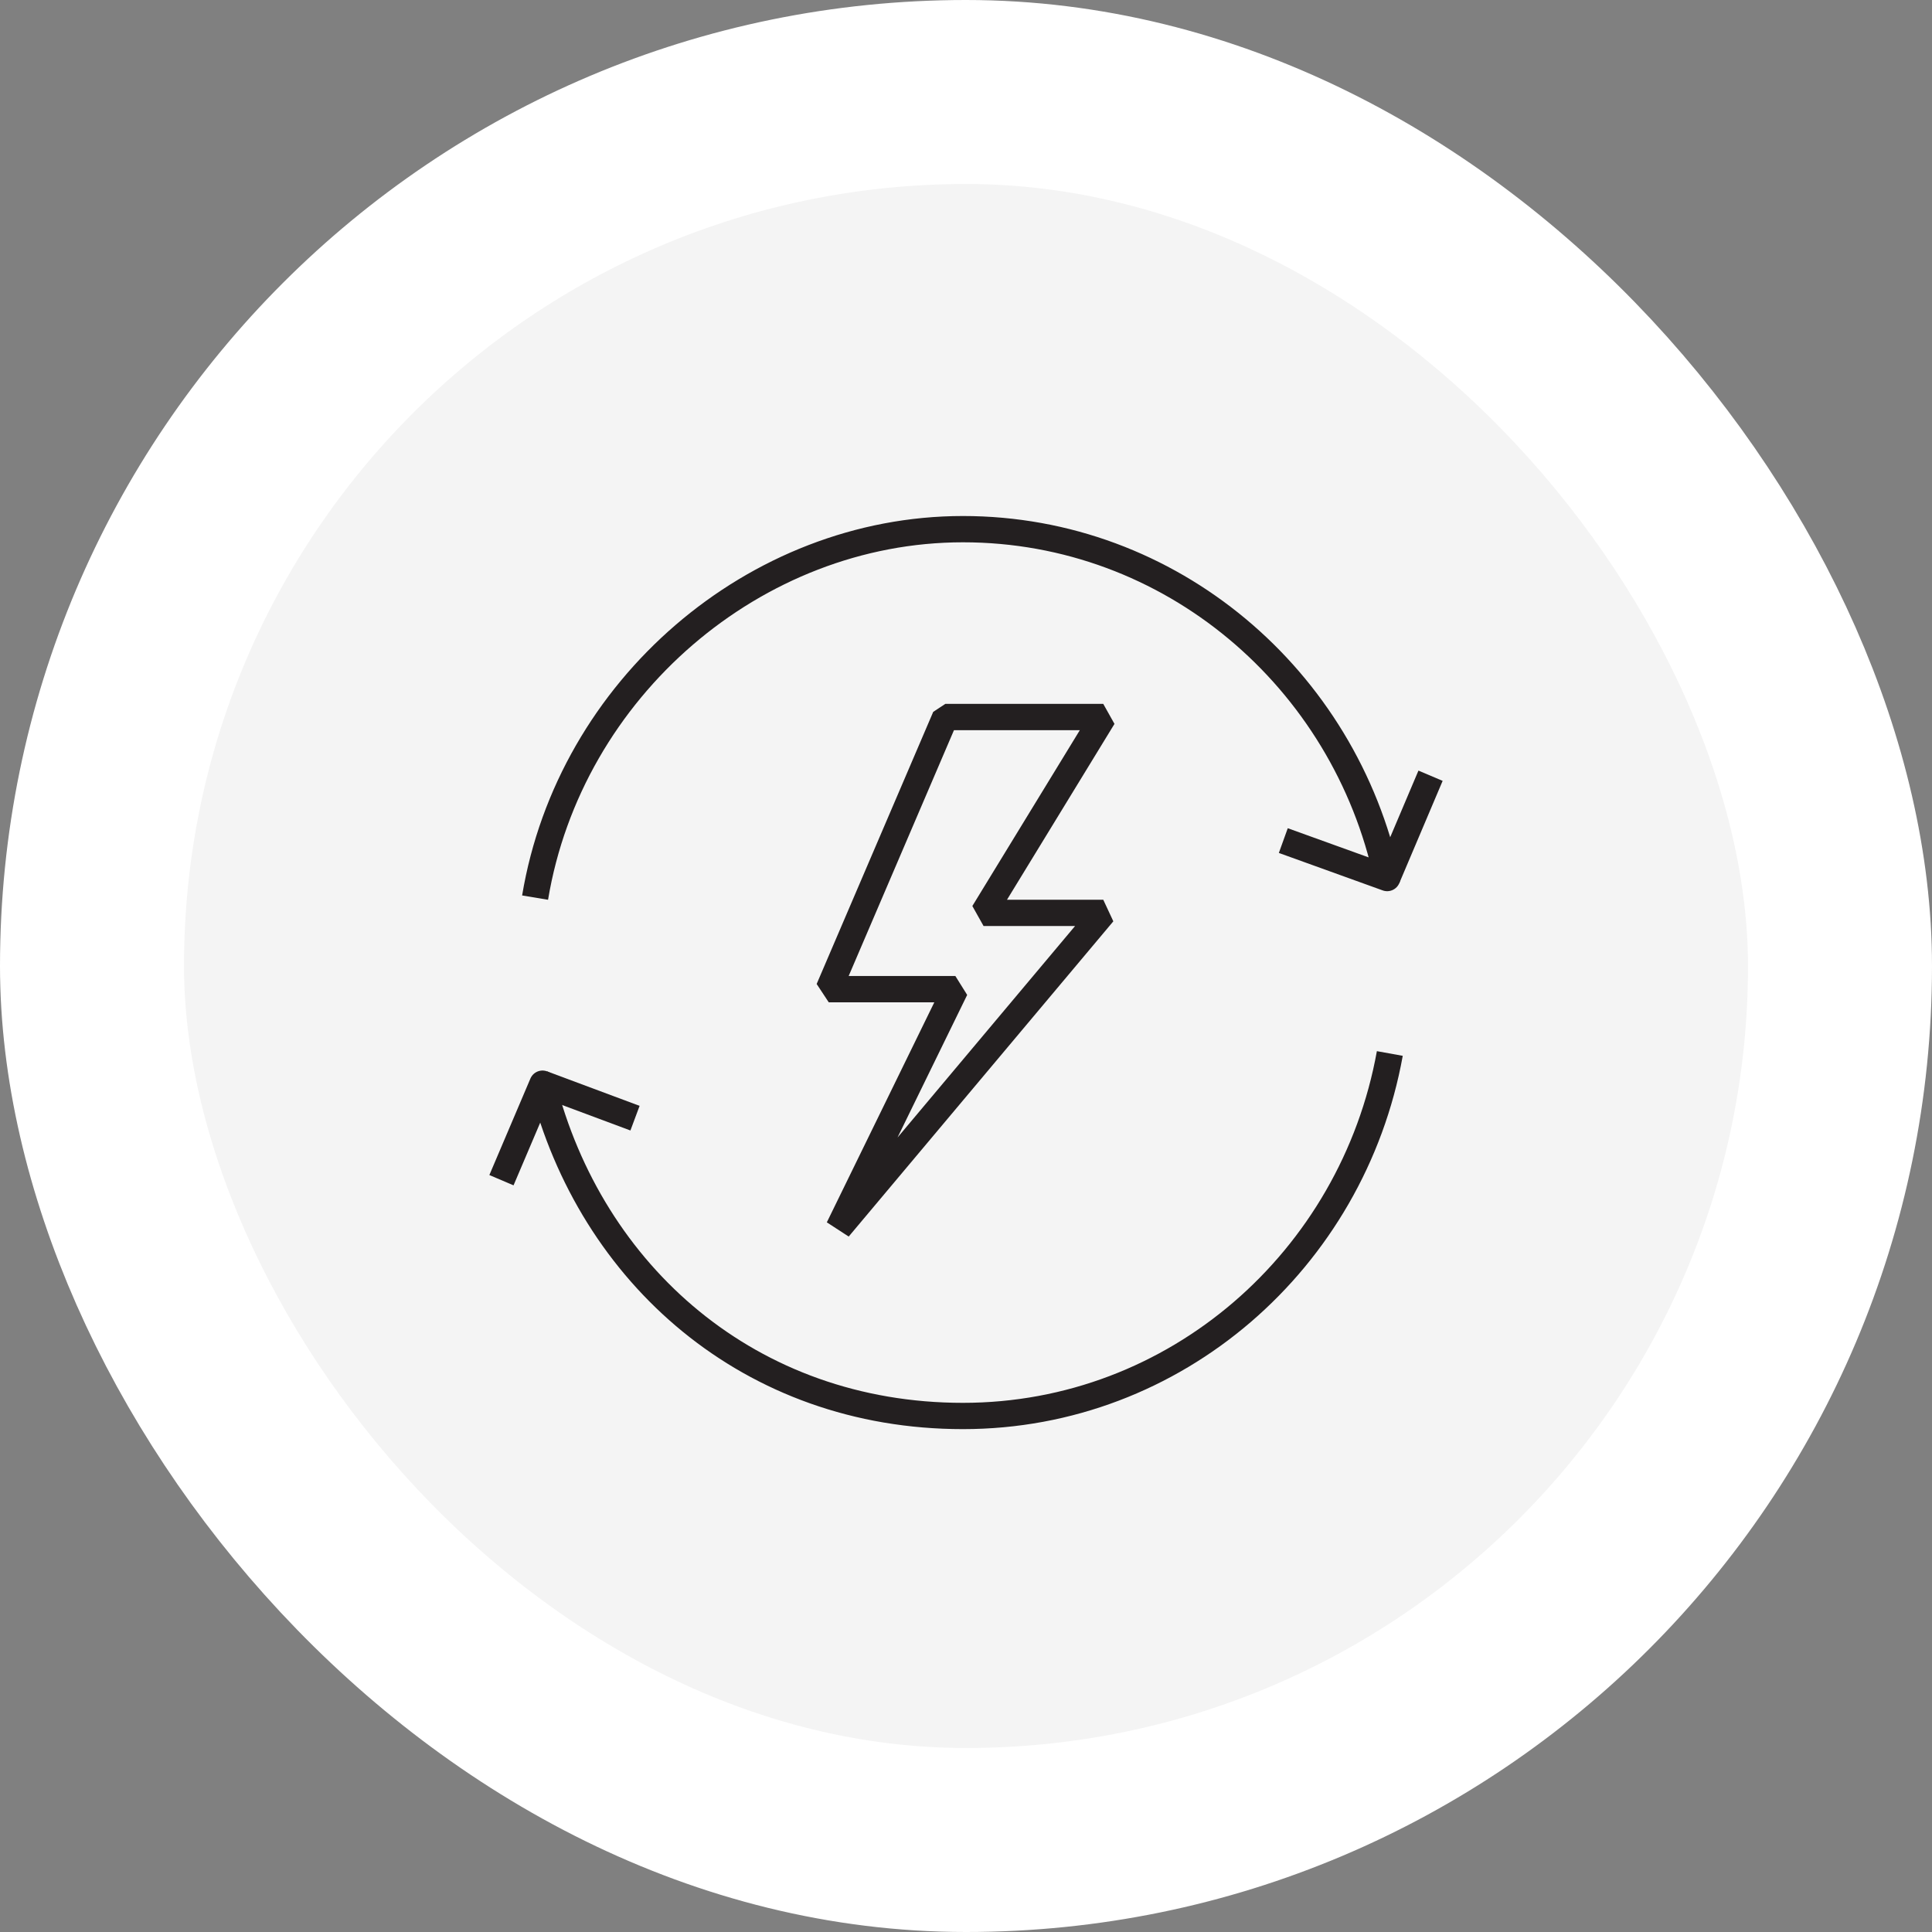
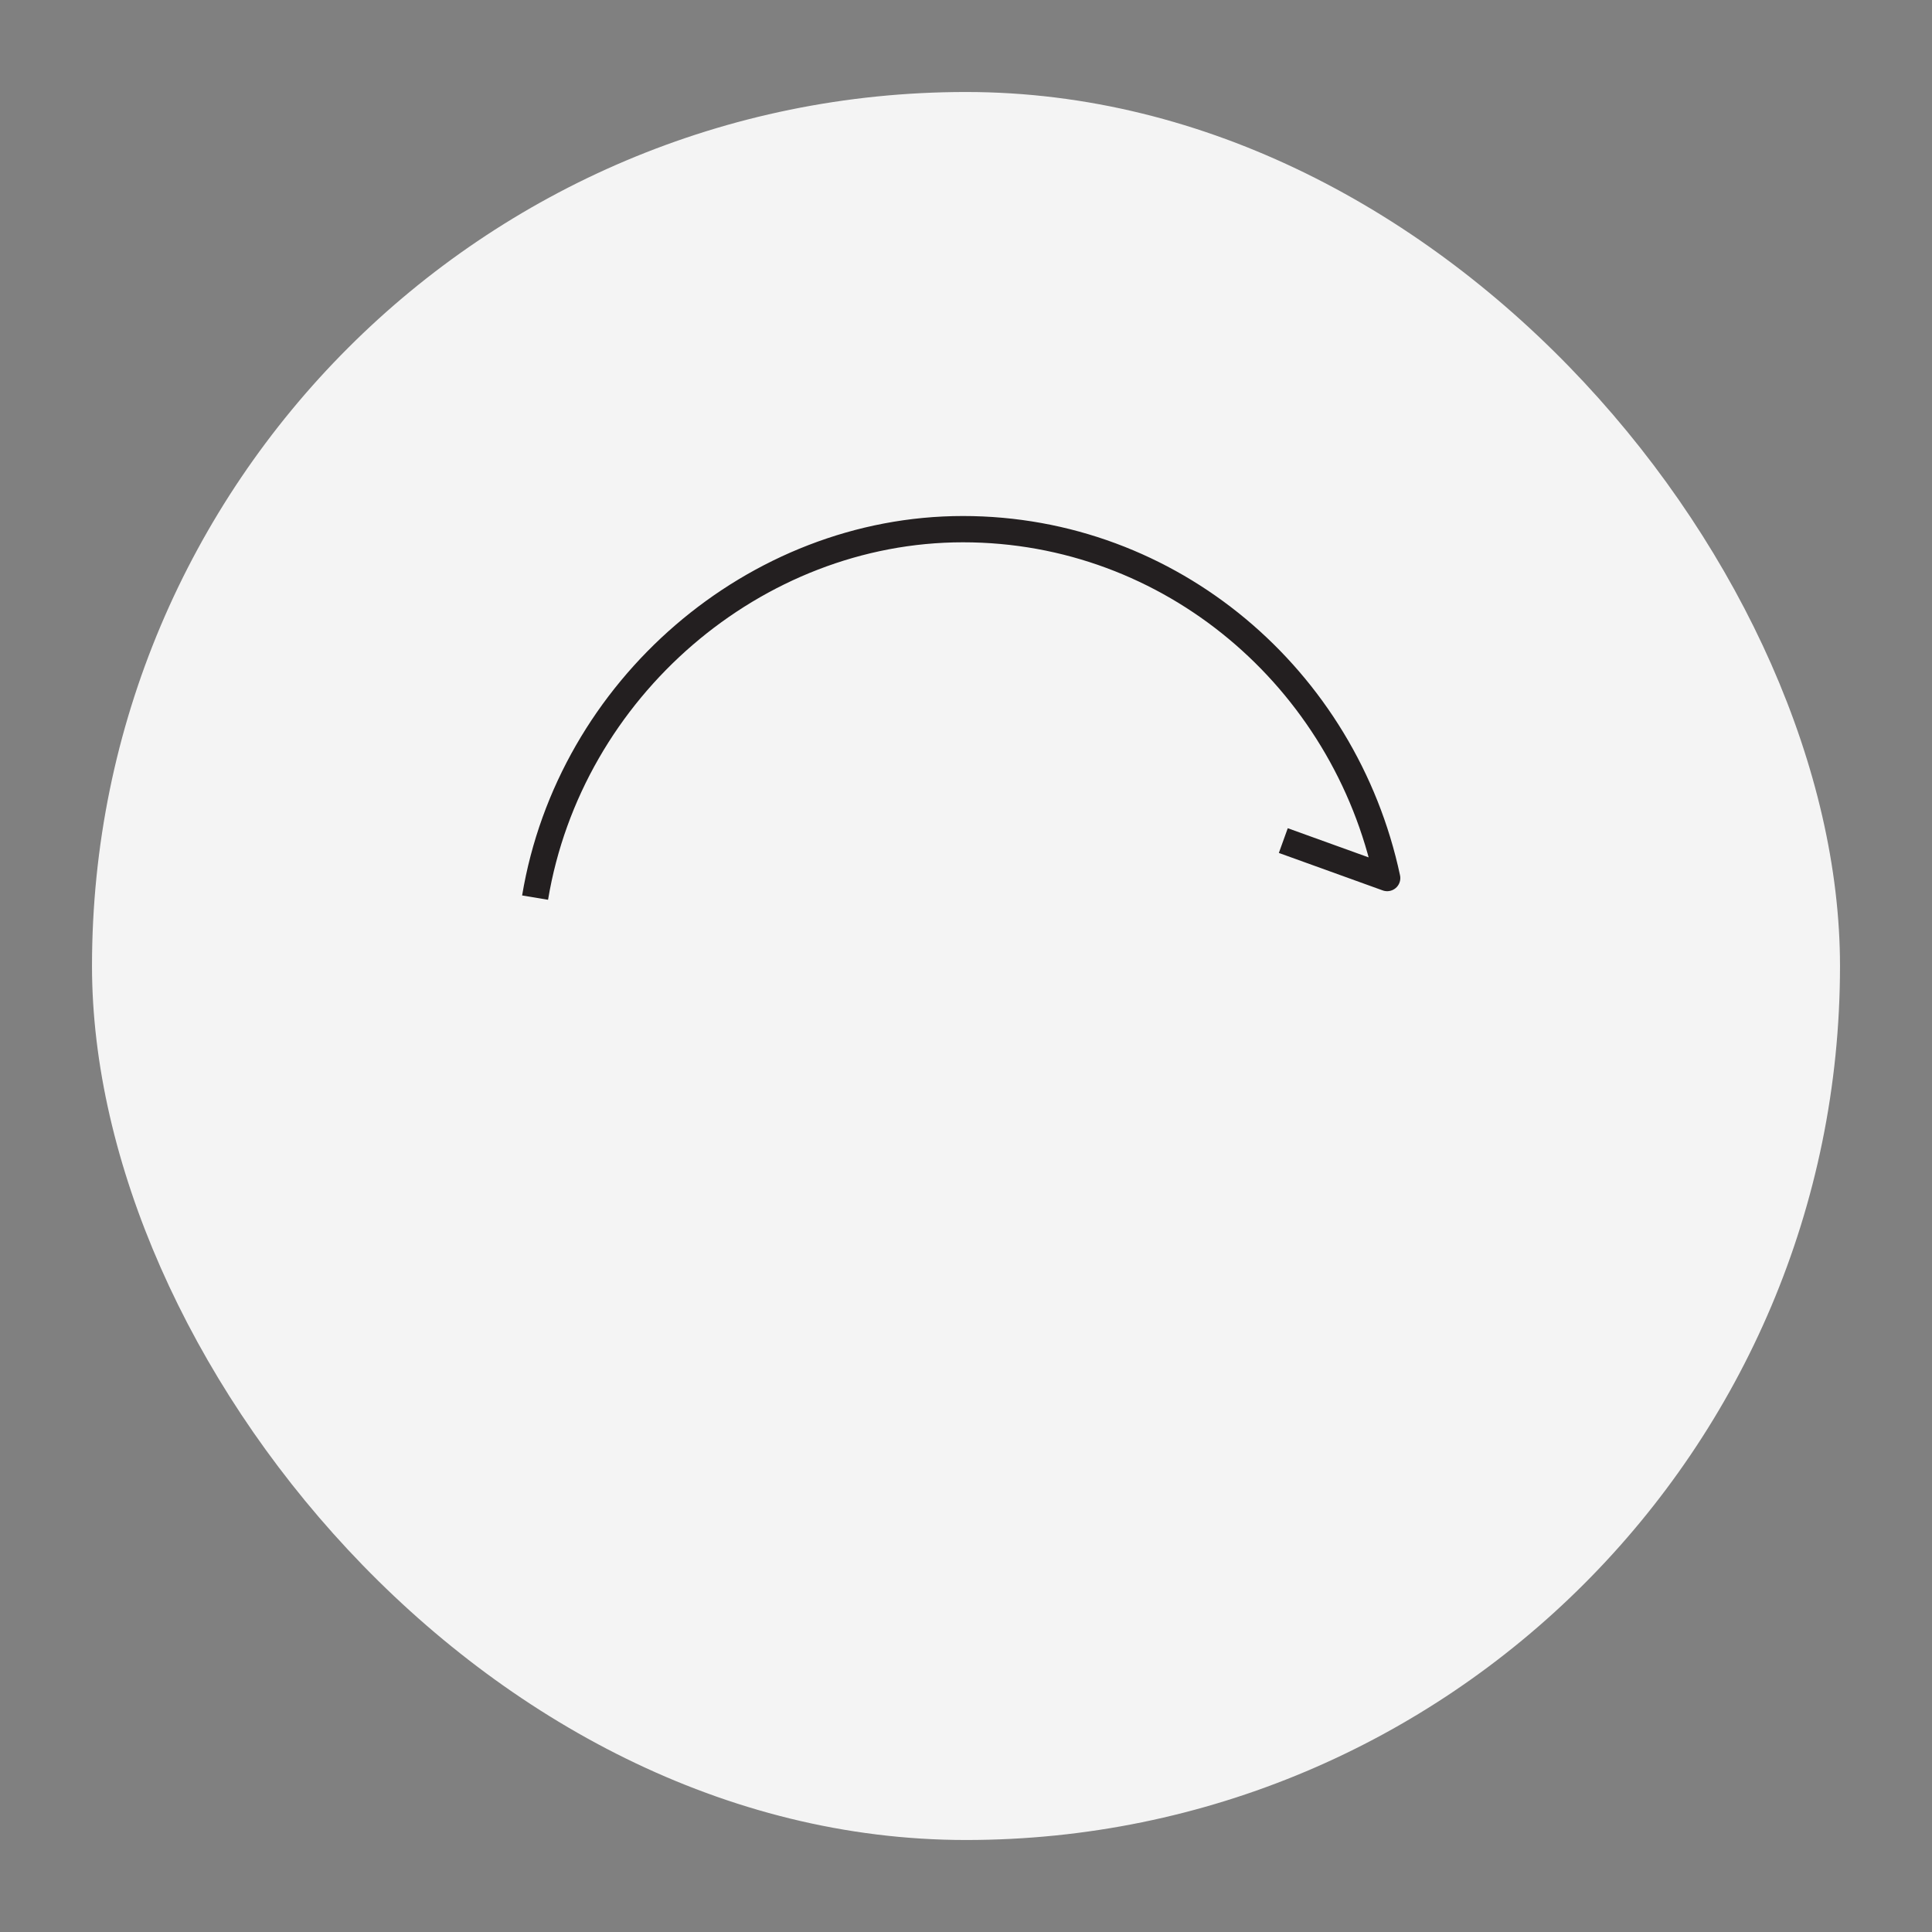
<svg xmlns="http://www.w3.org/2000/svg" width="147" height="147" viewBox="0 0 147 147" fill="none">
  <rect x="0" y="0" width="147" height="147" fill="#808080" stroke="none" />
  <rect x="7" y="7" width="133" height="133" rx="66.5" fill="#F4F4F4" />
-   <rect x="7" y="7" width="133" height="133" rx="66.5" stroke="white" stroke-width="14" />
  <g clip-path="url(#clip0_1400_1851)">
-     <path d="M105.747 80.157C102.912 95.853 89.451 107.738 73.268 107.738C57.085 107.738 44.953 97.001 41.278 82.454L38.154 89.797" stroke="#231F20" stroke-width="2" stroke-linejoin="round" />
    <path d="M97.643 63.957L105.546 66.808C102.31 51.63 89.087 40.262 73.268 40.262C57.448 40.262 43.36 52.387 40.713 68.297" stroke="#231F20" stroke-width="2" stroke-linejoin="round" />
-     <path d="M108.846 59.023L105.546 66.808" stroke="#231F20" stroke-width="2" stroke-linejoin="round" />
-     <path d="M48.316 85.078L41.278 82.454" stroke="#231F20" stroke-width="2" stroke-miterlimit="10" />
-     <path d="M71.925 54.557H83.944L74.836 69.458H83.944L63.809 93.443L72.691 75.262H63.056L71.925 54.557Z" stroke="#231F20" stroke-width="2" stroke-linejoin="bevel" />
  </g>
  <defs>
    <clipPath id="clip0_1400_1851">
      <rect width="73" height="70" fill="white" transform="translate(37 39)" />
    </clipPath>
  </defs>
</svg>